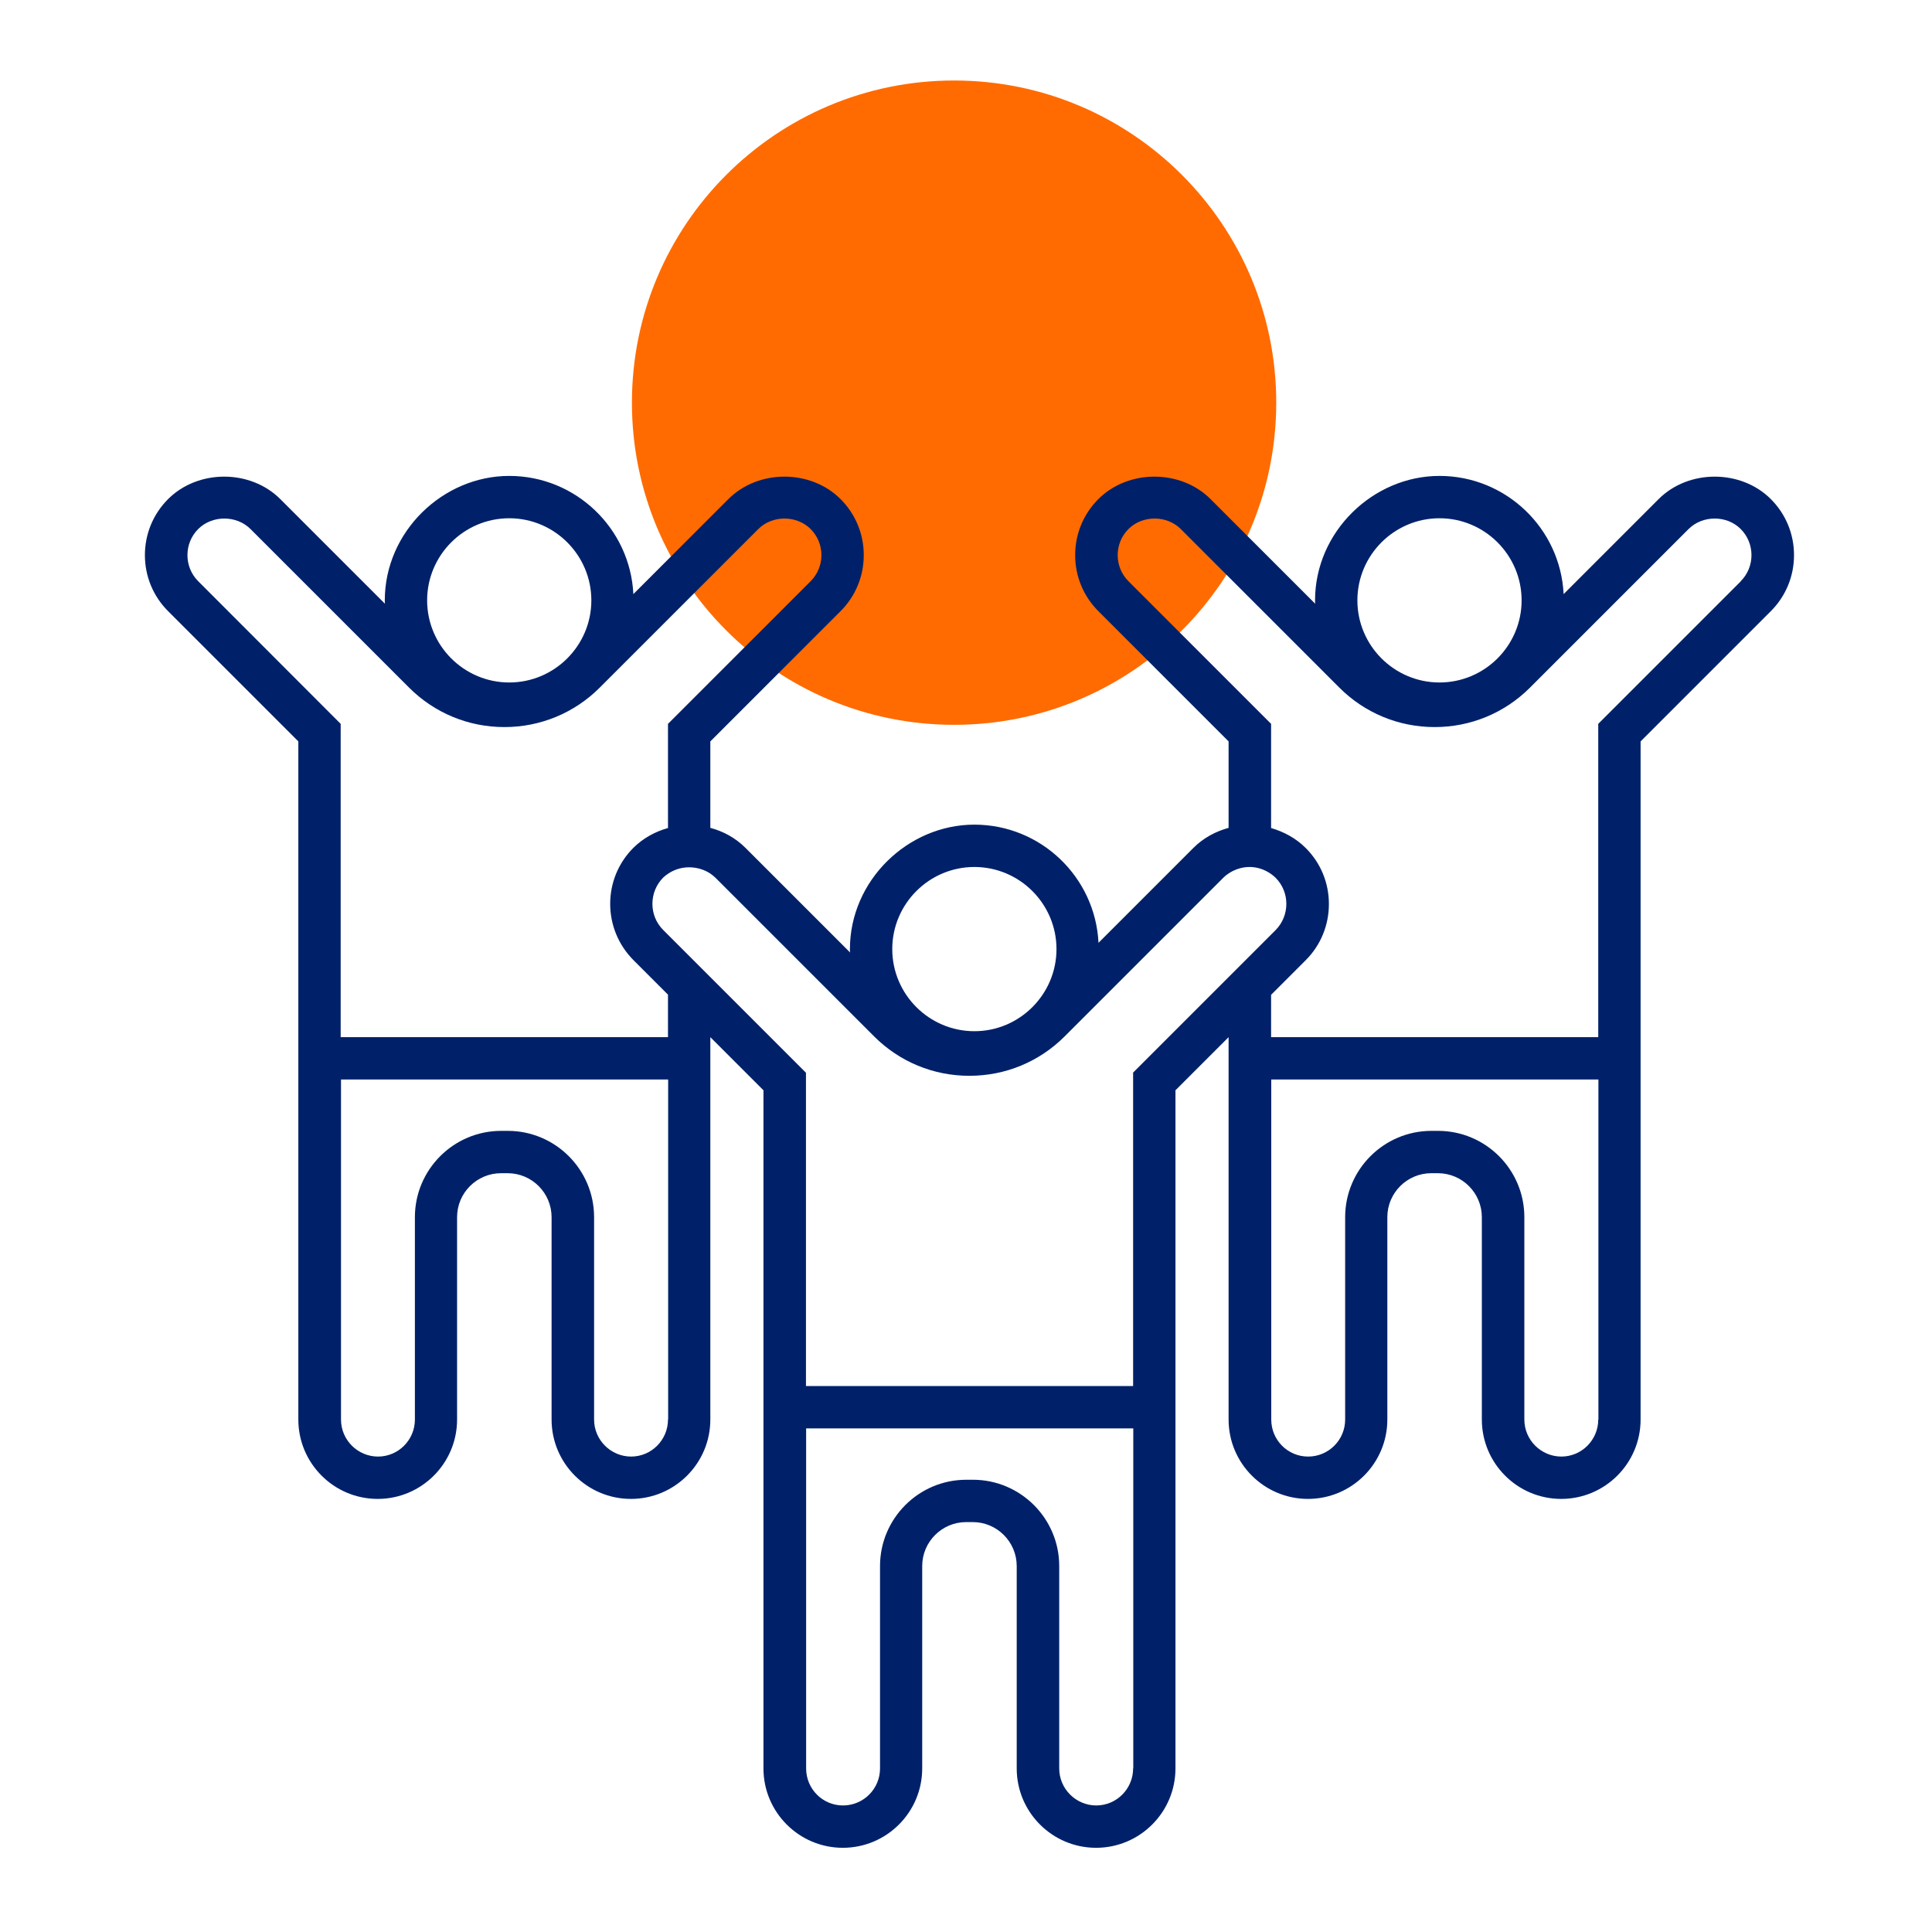
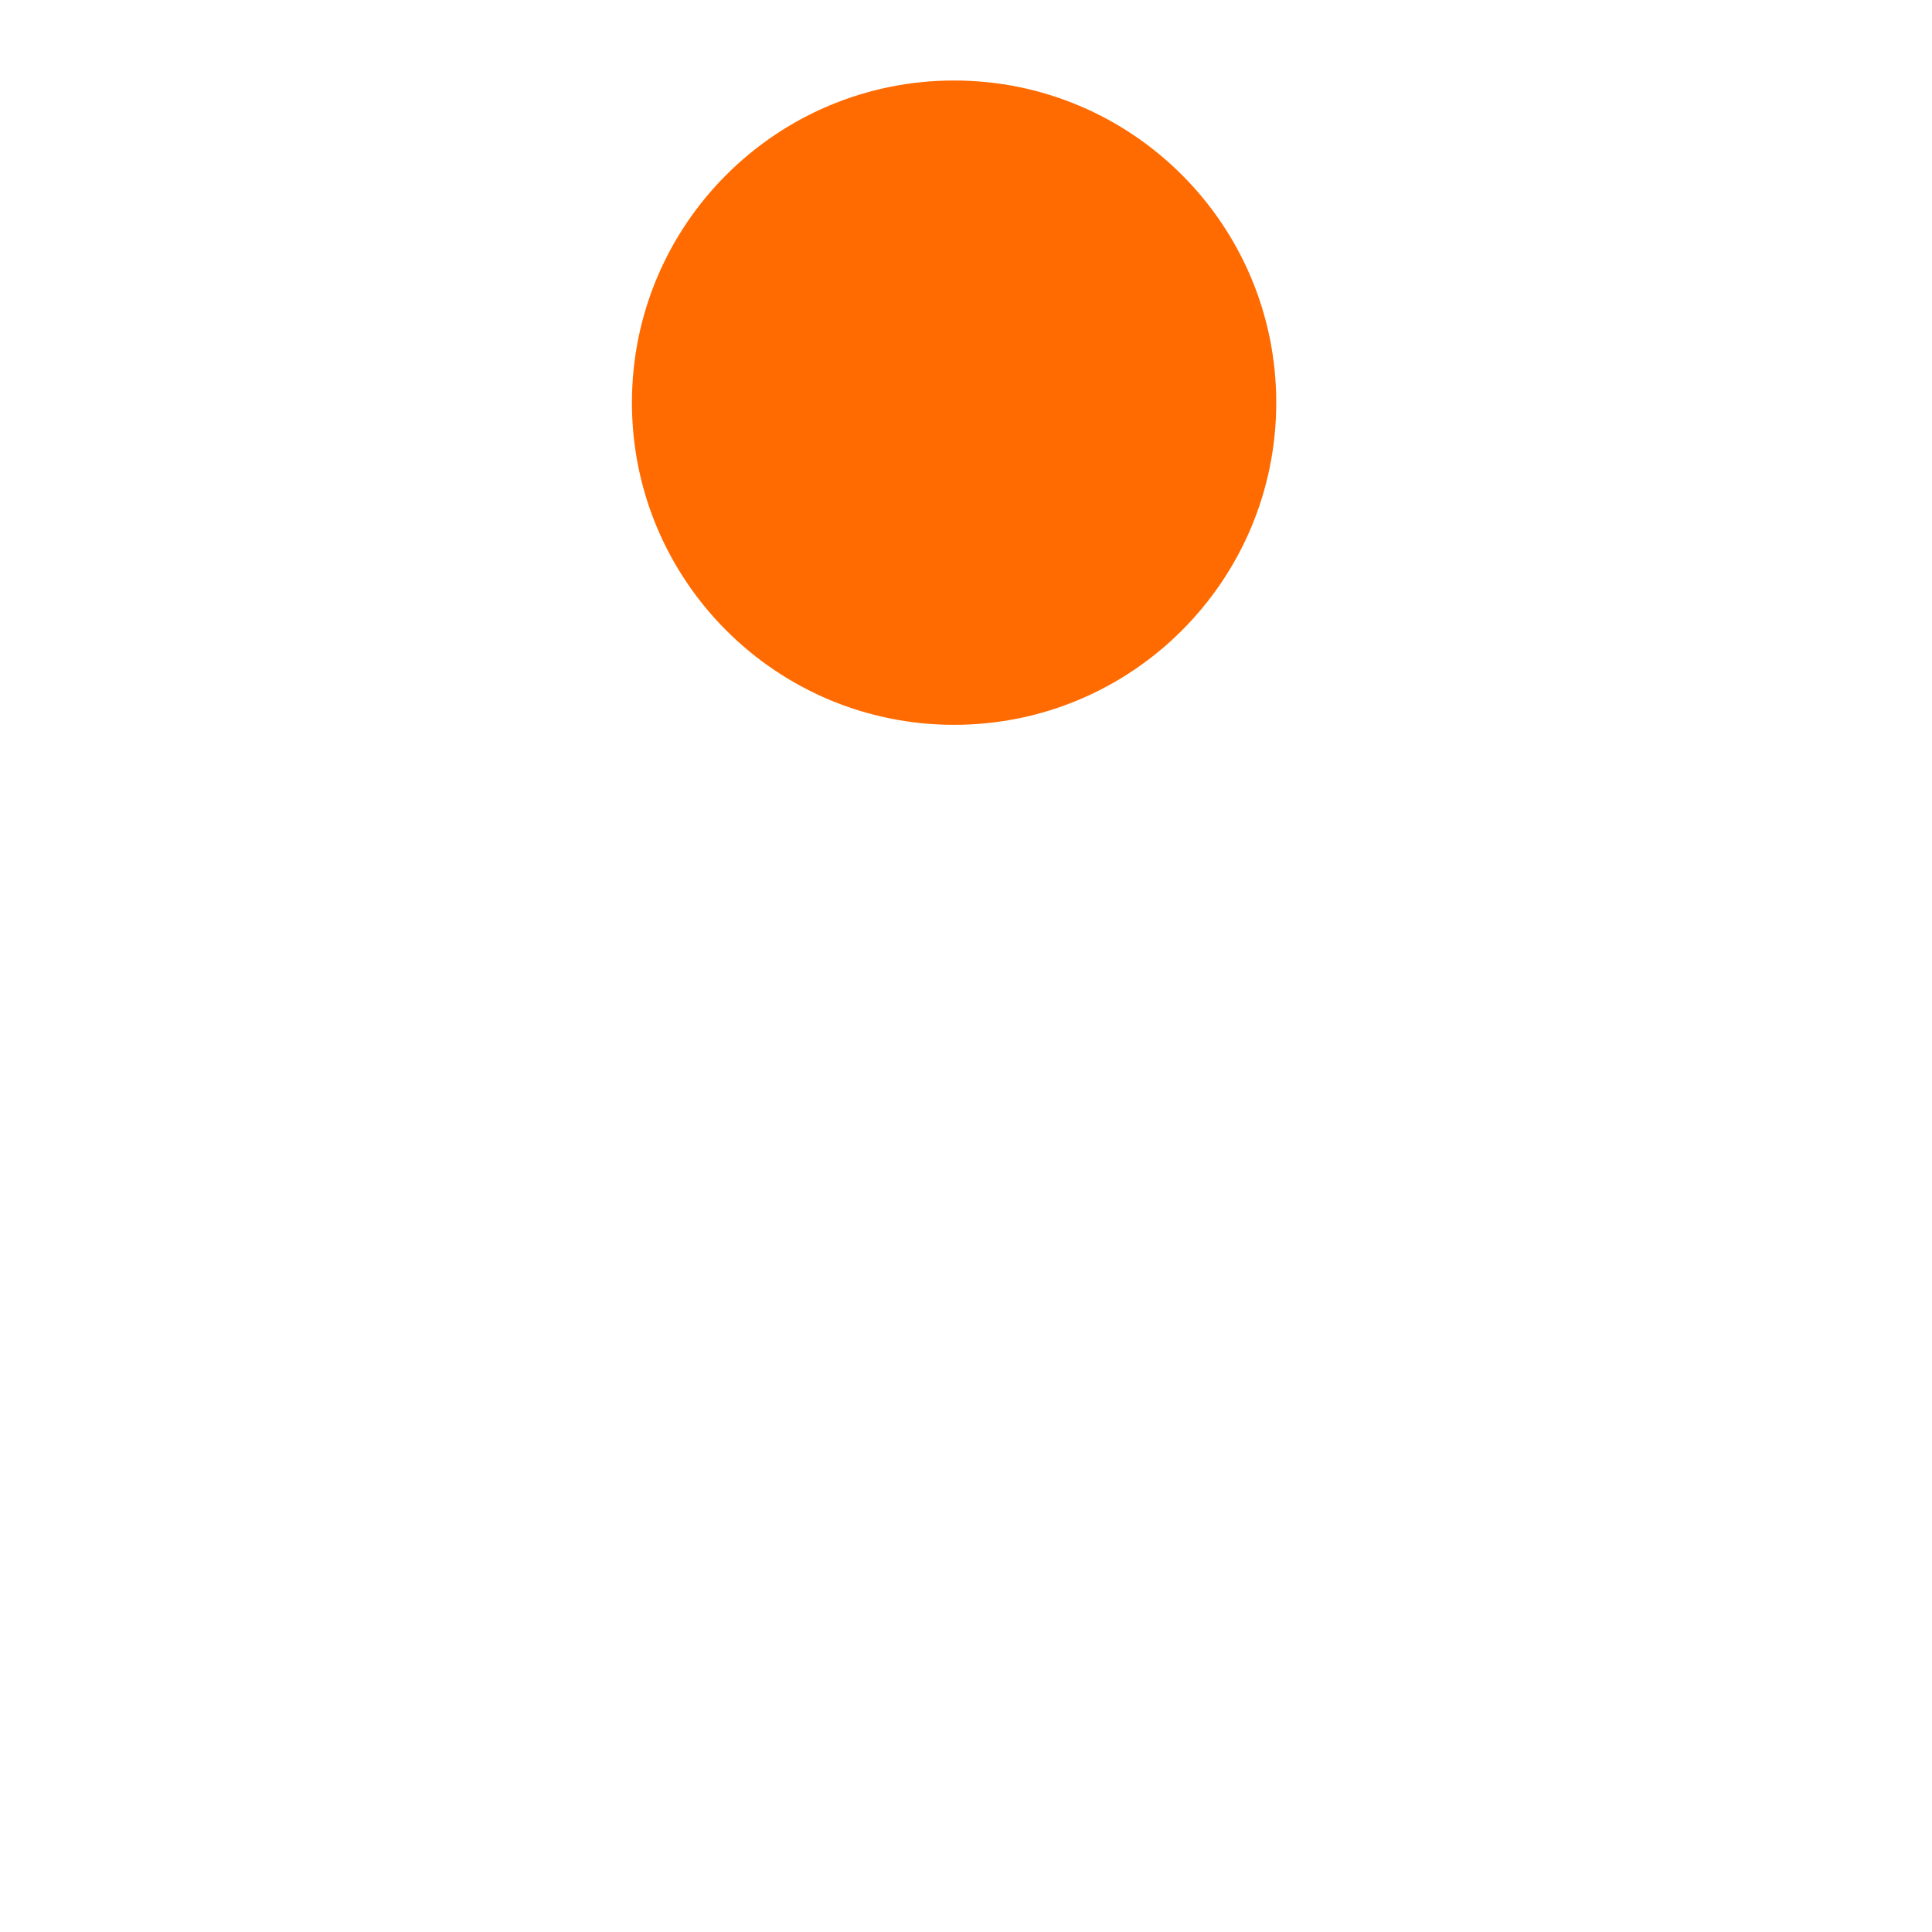
<svg xmlns="http://www.w3.org/2000/svg" width="120" height="120" viewBox="0 0 120 120" fill="none">
  <path d="M59.26 45.02C70.311 45.02 79.27 36.061 79.27 25.01C79.27 13.959 70.311 5 59.26 5C48.209 5 39.25 13.959 39.25 25.01C39.25 36.061 48.209 45.02 59.26 45.02Z" fill="#FF6B00" />
-   <path d="M109.99 31C108.13 29.14 104.88 29.14 103.02 31L97.12 36.9C96.92 32.82 93.54 29.56 89.41 29.56C85.28 29.56 81.68 33.03 81.68 37.29C81.68 37.36 81.68 37.43 81.69 37.5L75.19 31C73.33 29.14 70.08 29.14 68.22 31C67.29 31.93 66.78 33.17 66.78 34.48C66.78 35.79 67.29 37.03 68.22 37.96L76.31 46.05V51.42C75.51 51.64 74.75 52.04 74.13 52.66L68.23 58.56C68.03 54.48 64.65 51.22 60.52 51.22C56.39 51.22 52.79 54.69 52.79 58.95C52.79 59.02 52.79 59.09 52.8 59.16L46.3 52.66C45.67 52.03 44.91 51.63 44.12 51.42V46.05L52.21 37.96C53.14 37.03 53.65 35.79 53.65 34.48C53.65 33.17 53.14 31.93 52.21 31C50.35 29.14 47.1 29.14 45.24 31L39.34 36.9C39.14 32.82 35.76 29.56 31.63 29.56C27.5 29.56 23.9 33.03 23.9 37.29C23.9 37.36 23.9 37.43 23.91 37.5L17.41 31C15.55 29.14 12.3 29.14 10.44 31C9.51 31.93 9 33.17 9 34.48C9 35.79 9.51 37.03 10.44 37.96L18.53 46.05V88.17C18.53 90.89 20.74 93.1 23.46 93.1C26.18 93.1 28.39 90.89 28.39 88.17V75.6C28.39 74.09 29.62 72.87 31.12 72.87H31.53C33.04 72.87 34.26 74.1 34.26 75.6V88.17C34.26 90.89 36.47 93.1 39.19 93.1C41.91 93.1 44.12 90.89 44.12 88.17V64.42L47.42 67.72V109.84C47.42 112.56 49.63 114.77 52.35 114.77C55.07 114.77 57.28 112.56 57.28 109.84V97.27C57.28 95.76 58.51 94.54 60.01 94.54H60.42C61.93 94.54 63.15 95.77 63.15 97.27V109.84C63.15 112.56 65.36 114.77 68.08 114.77C70.8 114.77 73.01 112.56 73.01 109.84V67.72L76.31 64.42V88.17C76.31 90.89 78.52 93.1 81.24 93.1C83.96 93.1 86.17 90.89 86.17 88.17V75.6C86.17 74.09 87.4 72.87 88.9 72.87H89.31C90.82 72.87 92.04 74.1 92.04 75.6V88.17C92.04 90.89 94.25 93.1 96.97 93.1C99.69 93.1 101.9 90.89 101.9 88.17V46.05L109.99 37.96C110.92 37.03 111.43 35.79 111.43 34.48C111.43 33.17 110.92 31.93 109.99 31ZM99.27 88.17C99.27 89.44 98.24 90.47 96.98 90.47C95.72 90.47 94.68 89.44 94.68 88.17V75.6C94.68 72.64 92.27 70.24 89.32 70.24H88.91C85.95 70.24 83.55 72.65 83.55 75.6V88.17C83.55 89.44 82.52 90.47 81.25 90.47C79.98 90.47 78.96 89.44 78.96 88.17V67.05H99.28V88.17H99.27ZM70.38 109.84C70.38 111.11 69.35 112.14 68.09 112.14C66.83 112.14 65.79 111.11 65.79 109.84V97.27C65.79 94.31 63.38 91.91 60.43 91.91H60.02C57.06 91.91 54.66 94.32 54.66 97.27V109.84C54.66 111.11 53.63 112.14 52.36 112.14C51.09 112.14 50.07 111.11 50.07 109.84V88.72H70.39V109.84H70.38ZM70.38 66.63V86.09H50.06V66.63L44.12 60.69L42.8 59.37L41.48 58.05L41.19 57.76C40.3 56.87 40.3 55.41 41.19 54.51C41.28 54.42 41.38 54.35 41.48 54.28C41.87 54.01 42.33 53.87 42.8 53.87C43.26 53.87 43.73 54 44.12 54.26C44.23 54.34 44.34 54.42 44.44 54.52L54.29 64.37C55.87 65.95 57.97 66.82 60.21 66.82C62.45 66.82 64.55 65.95 66.13 64.37L75.98 54.52C76.08 54.42 76.19 54.33 76.3 54.26C76.7 53.99 77.16 53.85 77.62 53.85C78.08 53.85 78.54 54 78.94 54.28C79.04 54.35 79.14 54.43 79.23 54.52C80.12 55.41 80.12 56.87 79.23 57.77L78.94 58.06L77.62 59.38L76.3 60.7L70.36 66.64L70.38 66.63ZM41.49 88.17C41.49 89.44 40.46 90.47 39.2 90.47C37.94 90.47 36.9 89.44 36.9 88.17V75.6C36.9 72.64 34.49 70.24 31.54 70.24H31.13C28.17 70.24 25.77 72.65 25.77 75.6V88.17C25.77 89.44 24.74 90.47 23.48 90.47C22.22 90.47 21.18 89.44 21.18 88.17V67.05H41.5V88.17H41.49ZM41.49 64.42H21.16V44.96L12.31 36.1C11.42 35.21 11.42 33.75 12.31 32.86C13.18 31.99 14.69 31.99 15.56 32.86L25.41 42.71C26.99 44.29 29.1 45.16 31.33 45.16C33.56 45.16 35.67 44.29 37.25 42.71L47.1 32.86C47.97 31.99 49.48 31.99 50.35 32.86C50.78 33.29 51.02 33.87 51.02 34.48C51.02 35.09 50.78 35.67 50.35 36.1L41.49 44.96V51.43C40.7 51.65 39.96 52.05 39.34 52.66C38.41 53.59 37.9 54.83 37.9 56.14C37.9 57.45 38.41 58.69 39.34 59.63L41.49 61.78V64.41V64.42ZM31.63 32.19C34.44 32.19 36.73 34.48 36.73 37.29C36.73 40.1 34.44 42.39 31.63 42.39C28.82 42.39 26.53 40.1 26.53 37.29C26.53 34.48 28.82 32.19 31.63 32.19ZM60.52 53.85C63.33 53.85 65.62 56.14 65.62 58.95C65.62 61.76 63.33 64.05 60.52 64.05C57.71 64.05 55.42 61.76 55.42 58.95C55.42 56.14 57.71 53.85 60.52 53.85ZM108.13 36.1L99.27 44.96V64.42H78.95V61.79L81.1 59.64C82.03 58.71 82.54 57.47 82.54 56.15C82.54 54.83 82.03 53.6 81.1 52.67C80.48 52.05 79.73 51.66 78.95 51.43V44.96L70.09 36.1C69.2 35.21 69.2 33.75 70.09 32.86C70.96 31.99 72.47 31.99 73.34 32.86L83.19 42.71C84.77 44.29 86.88 45.16 89.11 45.16C91.34 45.16 93.45 44.29 95.03 42.71L104.88 32.86C105.75 31.99 107.26 31.99 108.12 32.86C109.01 33.75 109.01 35.21 108.12 36.1H108.13ZM89.41 32.19C92.22 32.19 94.51 34.48 94.51 37.29C94.51 40.1 92.22 42.39 89.41 42.39C86.6 42.39 84.31 40.1 84.31 37.29C84.31 34.48 86.6 32.19 89.41 32.19Z" fill="#002169" />
</svg>